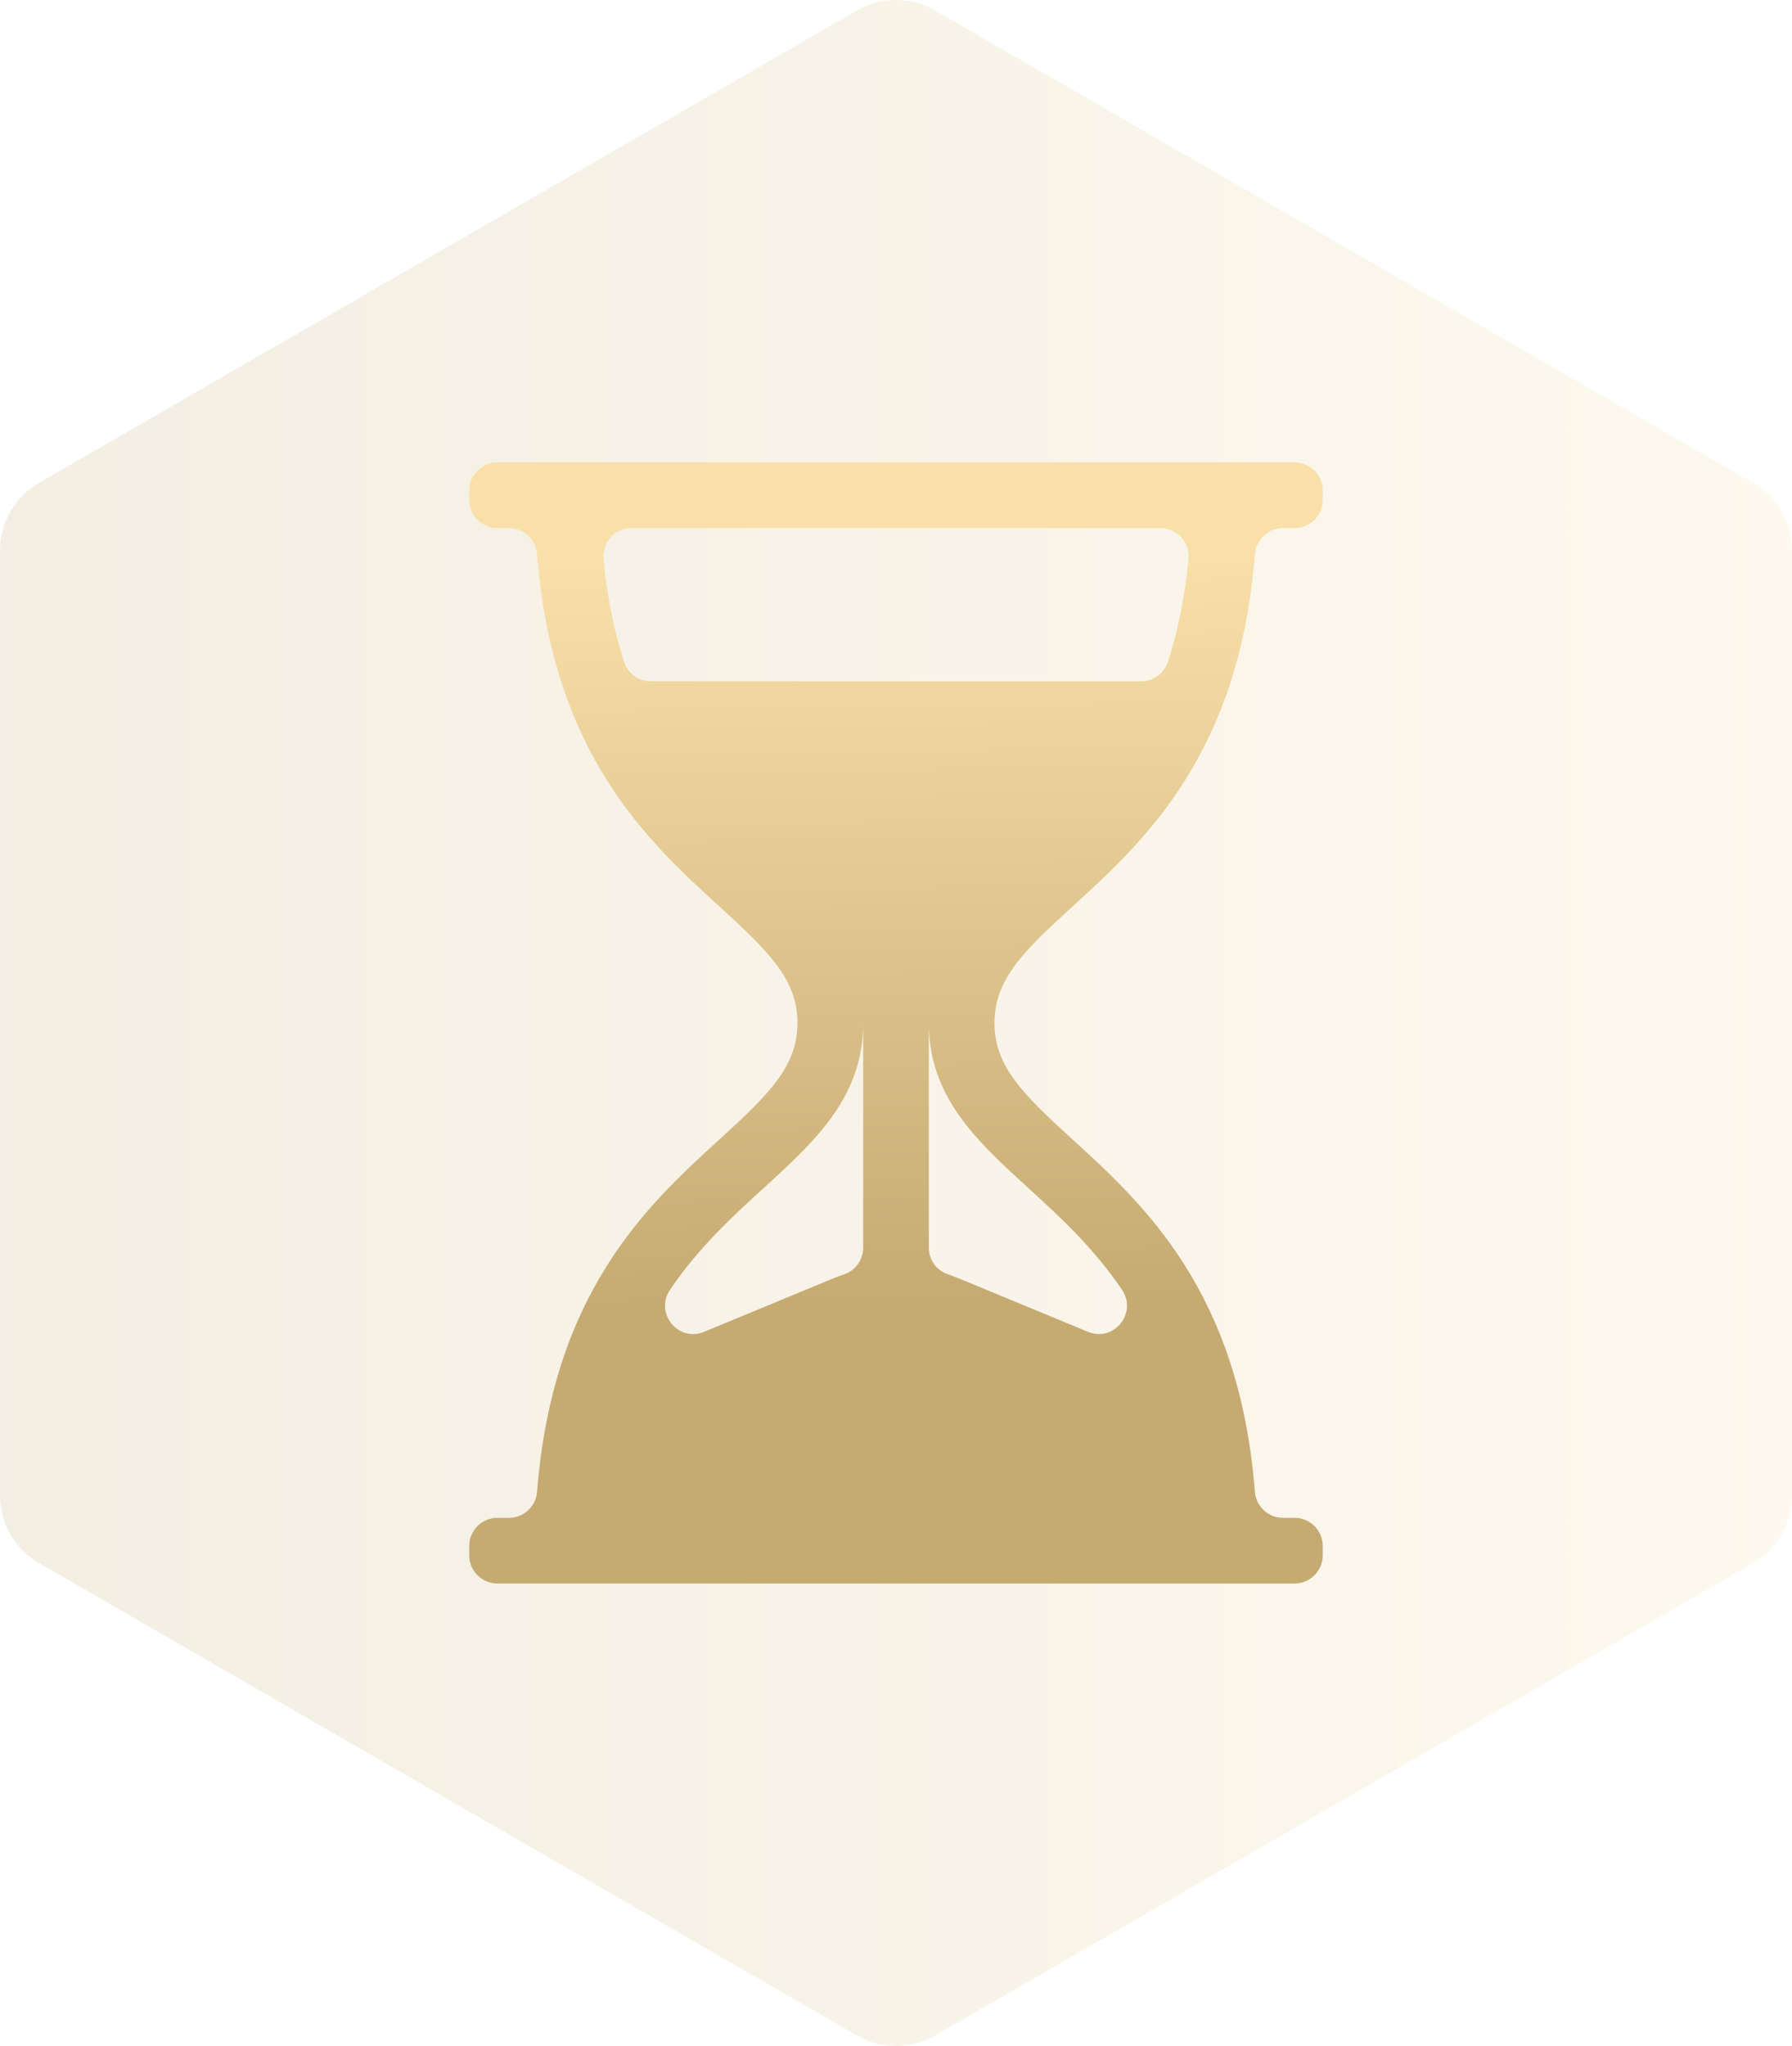
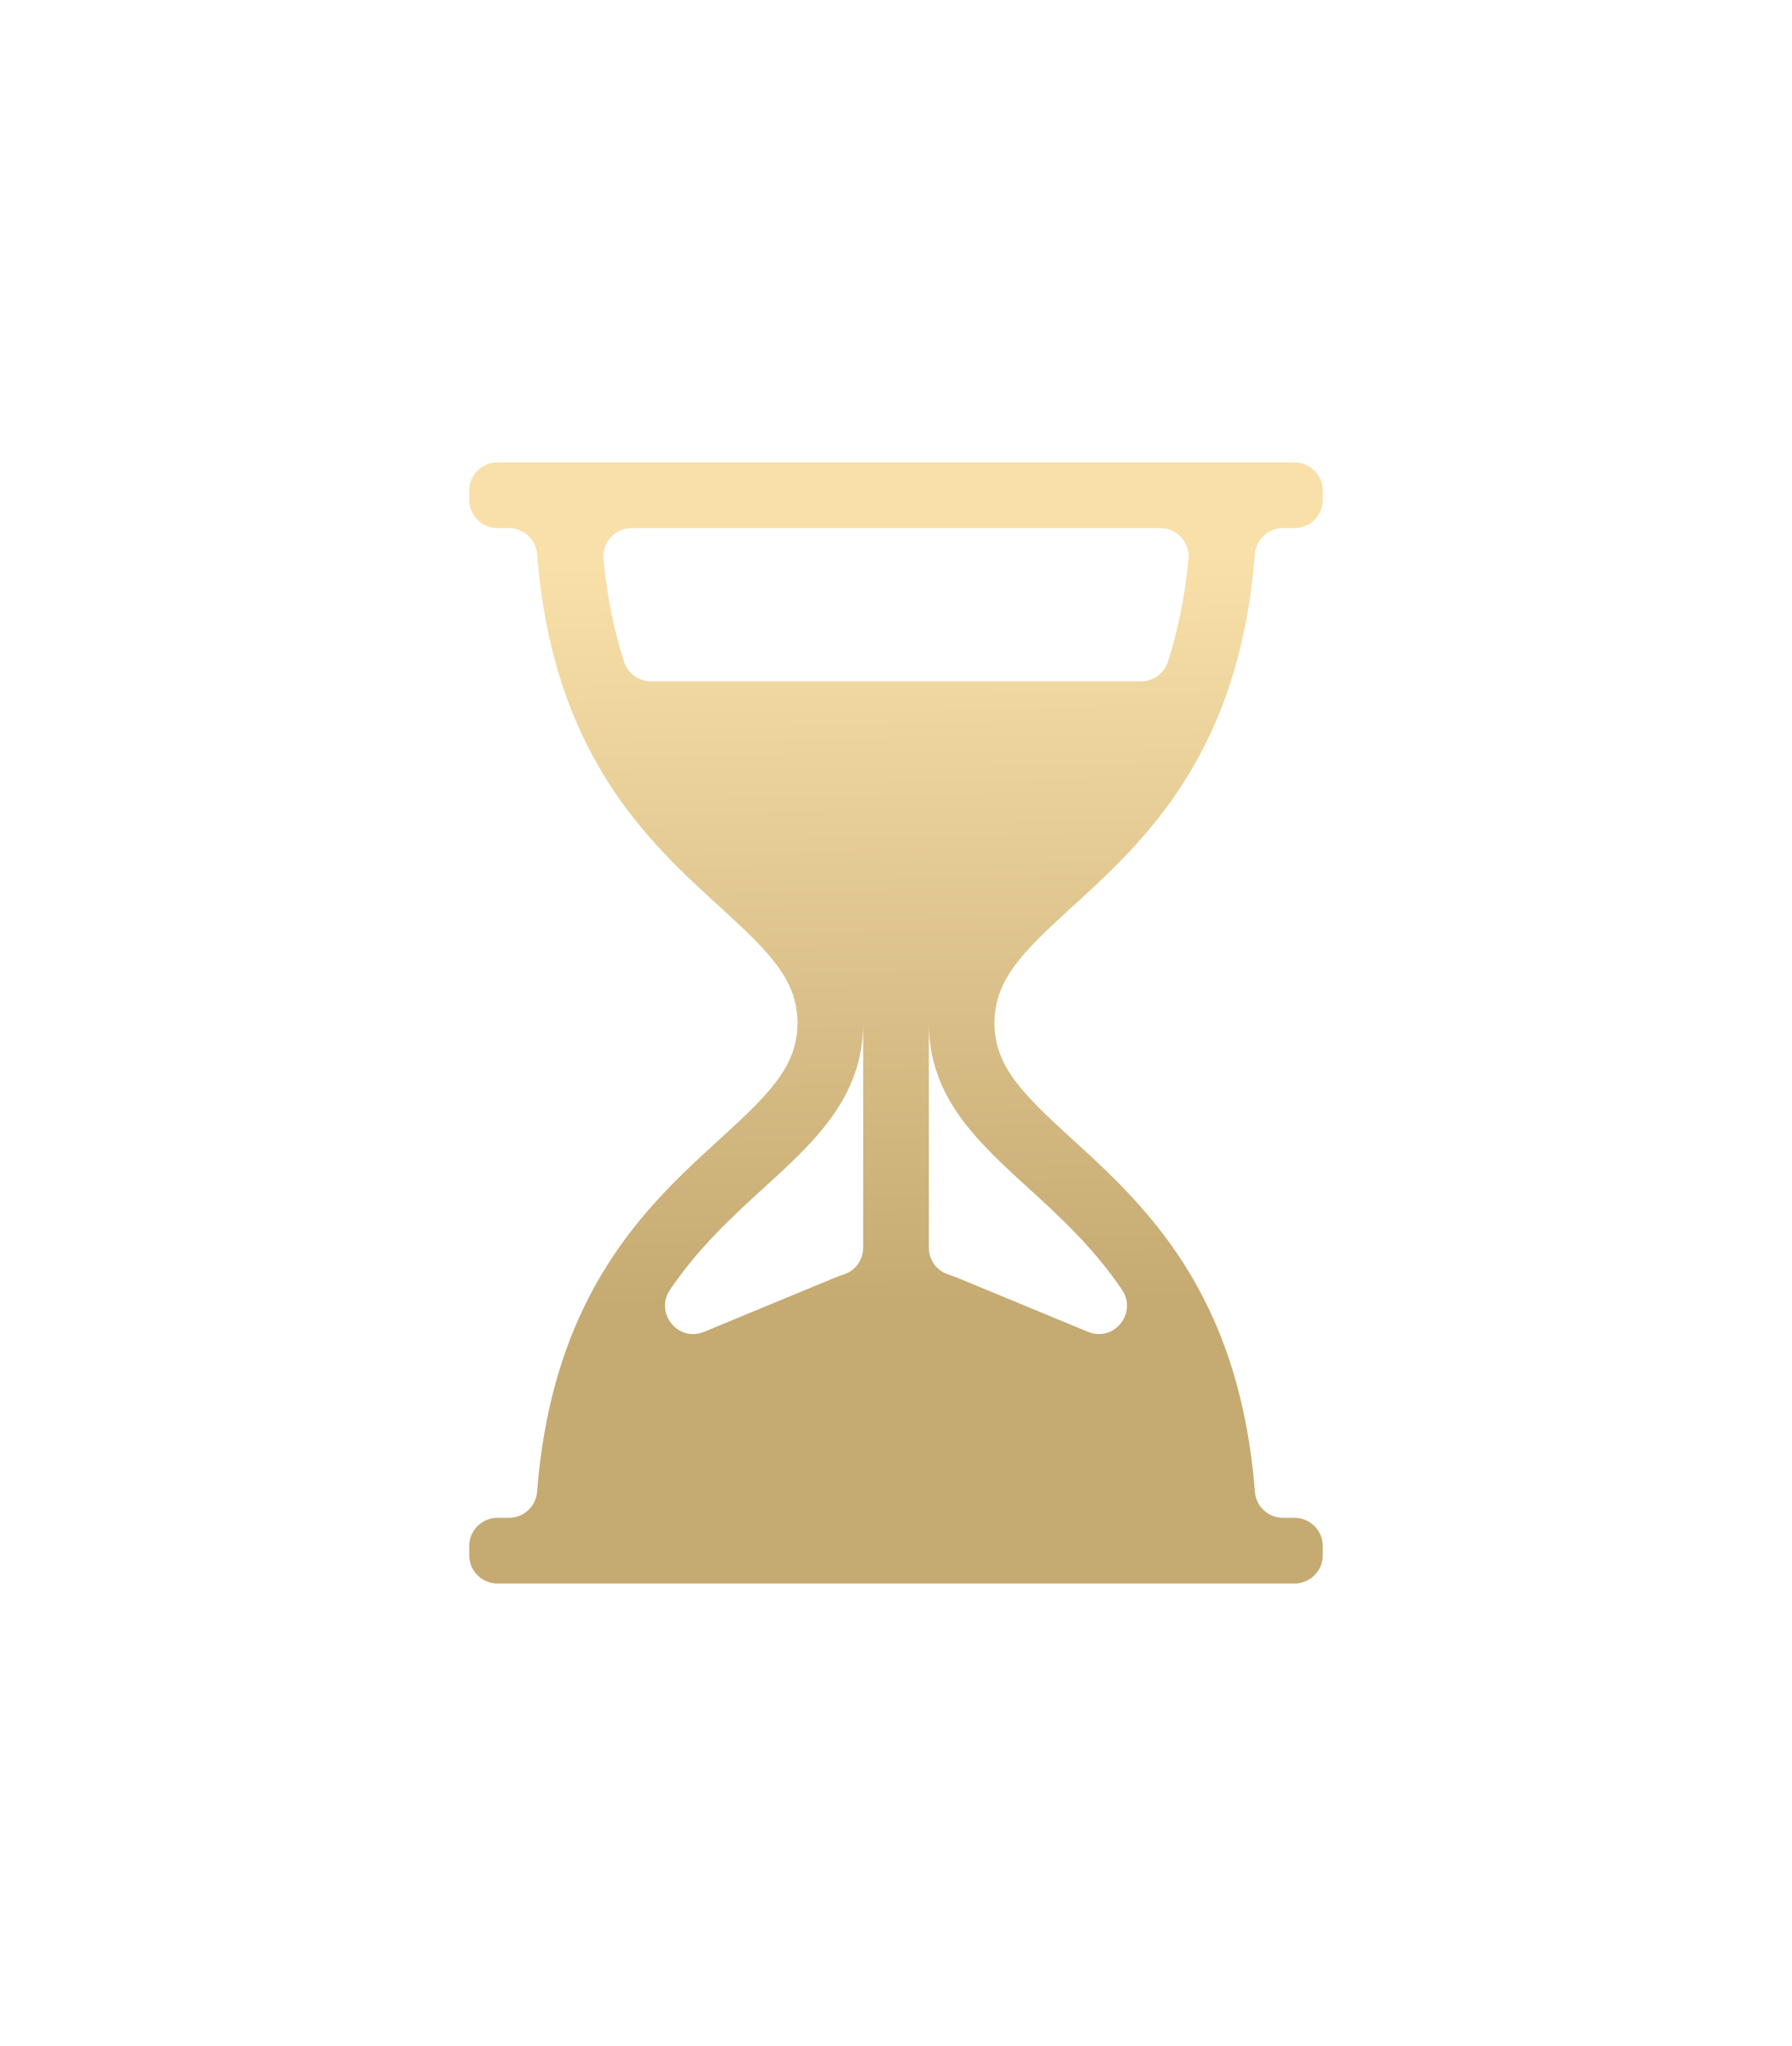
<svg xmlns="http://www.w3.org/2000/svg" id="uuid-86ff1e22-fd49-4733-904e-d0c599a5bd7d" viewBox="0 0 571.47 652.14">
  <defs>
    <style>.uuid-3523aed1-5b38-46f3-b752-219464f6cd4f{fill:url(#uuid-e1c5e736-855c-4bbb-b2d1-60a950342ef6);}.uuid-b5237497-3356-46b2-8e32-ac6b7b282ad6{fill:url(#uuid-854c9f85-235a-41aa-99a7-5bcfedd2121e);}.uuid-5c16f209-41d4-42a6-969c-86d128763dbe{opacity:.2;}</style>
    <linearGradient gradientUnits="userSpaceOnUse" id="uuid-854c9f85-235a-41aa-99a7-5bcfedd2121e" x1="0" x2="571.47" y1="326.07" y2="326.07">
      <stop offset="0" stop-color="#c5aa72" />
      <stop offset="1" stop-color="#f9e0a9" />
    </linearGradient>
    <linearGradient gradientUnits="userSpaceOnUse" id="uuid-e1c5e736-855c-4bbb-b2d1-60a950342ef6" x1="288.17" x2="283.65" y1="499.01" y2="178.26">
      <stop offset=".26" stop-color="#c5aa72" />
      <stop offset="1" stop-color="#f9e0a9" />
    </linearGradient>
  </defs>
  <g id="uuid-ac83cff2-c161-4fd9-b074-e1cfd48bc2ad">
    <g class="uuid-5c16f209-41d4-42a6-969c-86d128763dbe">
-       <path class="uuid-b5237497-3356-46b2-8e32-ac6b7b282ad6" d="M0,175.54v301.07c0,8.93,4.76,17.18,12.5,21.65l260.74,150.54c7.74,4.47,17.26,4.47,25,0l260.74-150.54c7.74-4.47,12.5-12.72,12.5-21.65V175.54c0-8.93-4.76-17.18-12.5-21.65L298.24,3.35c-7.74-4.47-17.26-4.47-25,0L12.5,153.89c-7.74,4.47-12.5,12.72-12.5,21.65Z" />
-     </g>
+       </g>
    <path class="uuid-3523aed1-5b38-46f3-b752-219464f6cd4f" d="M342.03,288.94c22.73-20.72,53.14-48.45,58.15-112.29.37-4.69,4.27-8.32,8.97-8.32h3.68c4.97,0,9-4.03,9-9v-2.93c0-4.97-4.03-9-9-9h-254.2c-4.97,0-9,4.03-9,9v2.93c0,4.97,4.03,9,9,9h3.68c4.7,0,8.6,3.63,8.97,8.32,5.01,63.84,35.43,91.57,58.15,112.29,15.89,14.49,24.89,23.36,24.89,37.13s-8.99,22.64-24.89,37.13c-22.73,20.72-53.14,48.45-58.15,112.29-.37,4.69-4.27,8.32-8.97,8.32h-3.68c-4.97,0-9,4.03-9,9v2.93c0,4.97,4.03,9,9,9h254.2c4.97,0,9-4.03,9-9v-2.93c0-4.97-4.03-9-9-9h-3.68c-4.7,0-8.6-3.63-8.97-8.32-5.01-63.84-35.43-91.57-58.15-112.29-15.89-14.49-24.89-23.36-24.89-37.13s8.99-22.64,24.89-37.13ZM275.27,397.67c0,3.83-2.41,7.29-6.04,8.5-1.18.39-2.34.83-3.5,1.31l-41.19,17.04c-8.28,3.43-15.89-6.01-10.86-13.43,9.23-13.59,20.06-23.47,29.87-32.42,16.31-14.87,31.72-28.92,31.72-52.6v71.6ZM327.92,378.67c9.82,8.95,20.65,18.83,29.87,32.41,5.04,7.42-2.57,16.86-10.86,13.43l-41.19-17.04c-1.16-.48-2.33-.91-3.5-1.31-3.64-1.21-6.04-4.67-6.04-8.5v-71.6c0,23.68,15.41,37.73,31.72,52.6ZM199.04,211.01c-3.09-9.5-5.39-20.32-6.59-32.8-.51-5.29,3.65-9.88,8.96-9.88h168.64c5.31,0,9.47,4.59,8.96,9.88-1.2,12.48-3.5,23.31-6.59,32.8-1.2,3.69-4.67,6.18-8.55,6.18h-156.28c-3.89,0-7.35-2.48-8.55-6.18Z" />
  </g>
</svg>